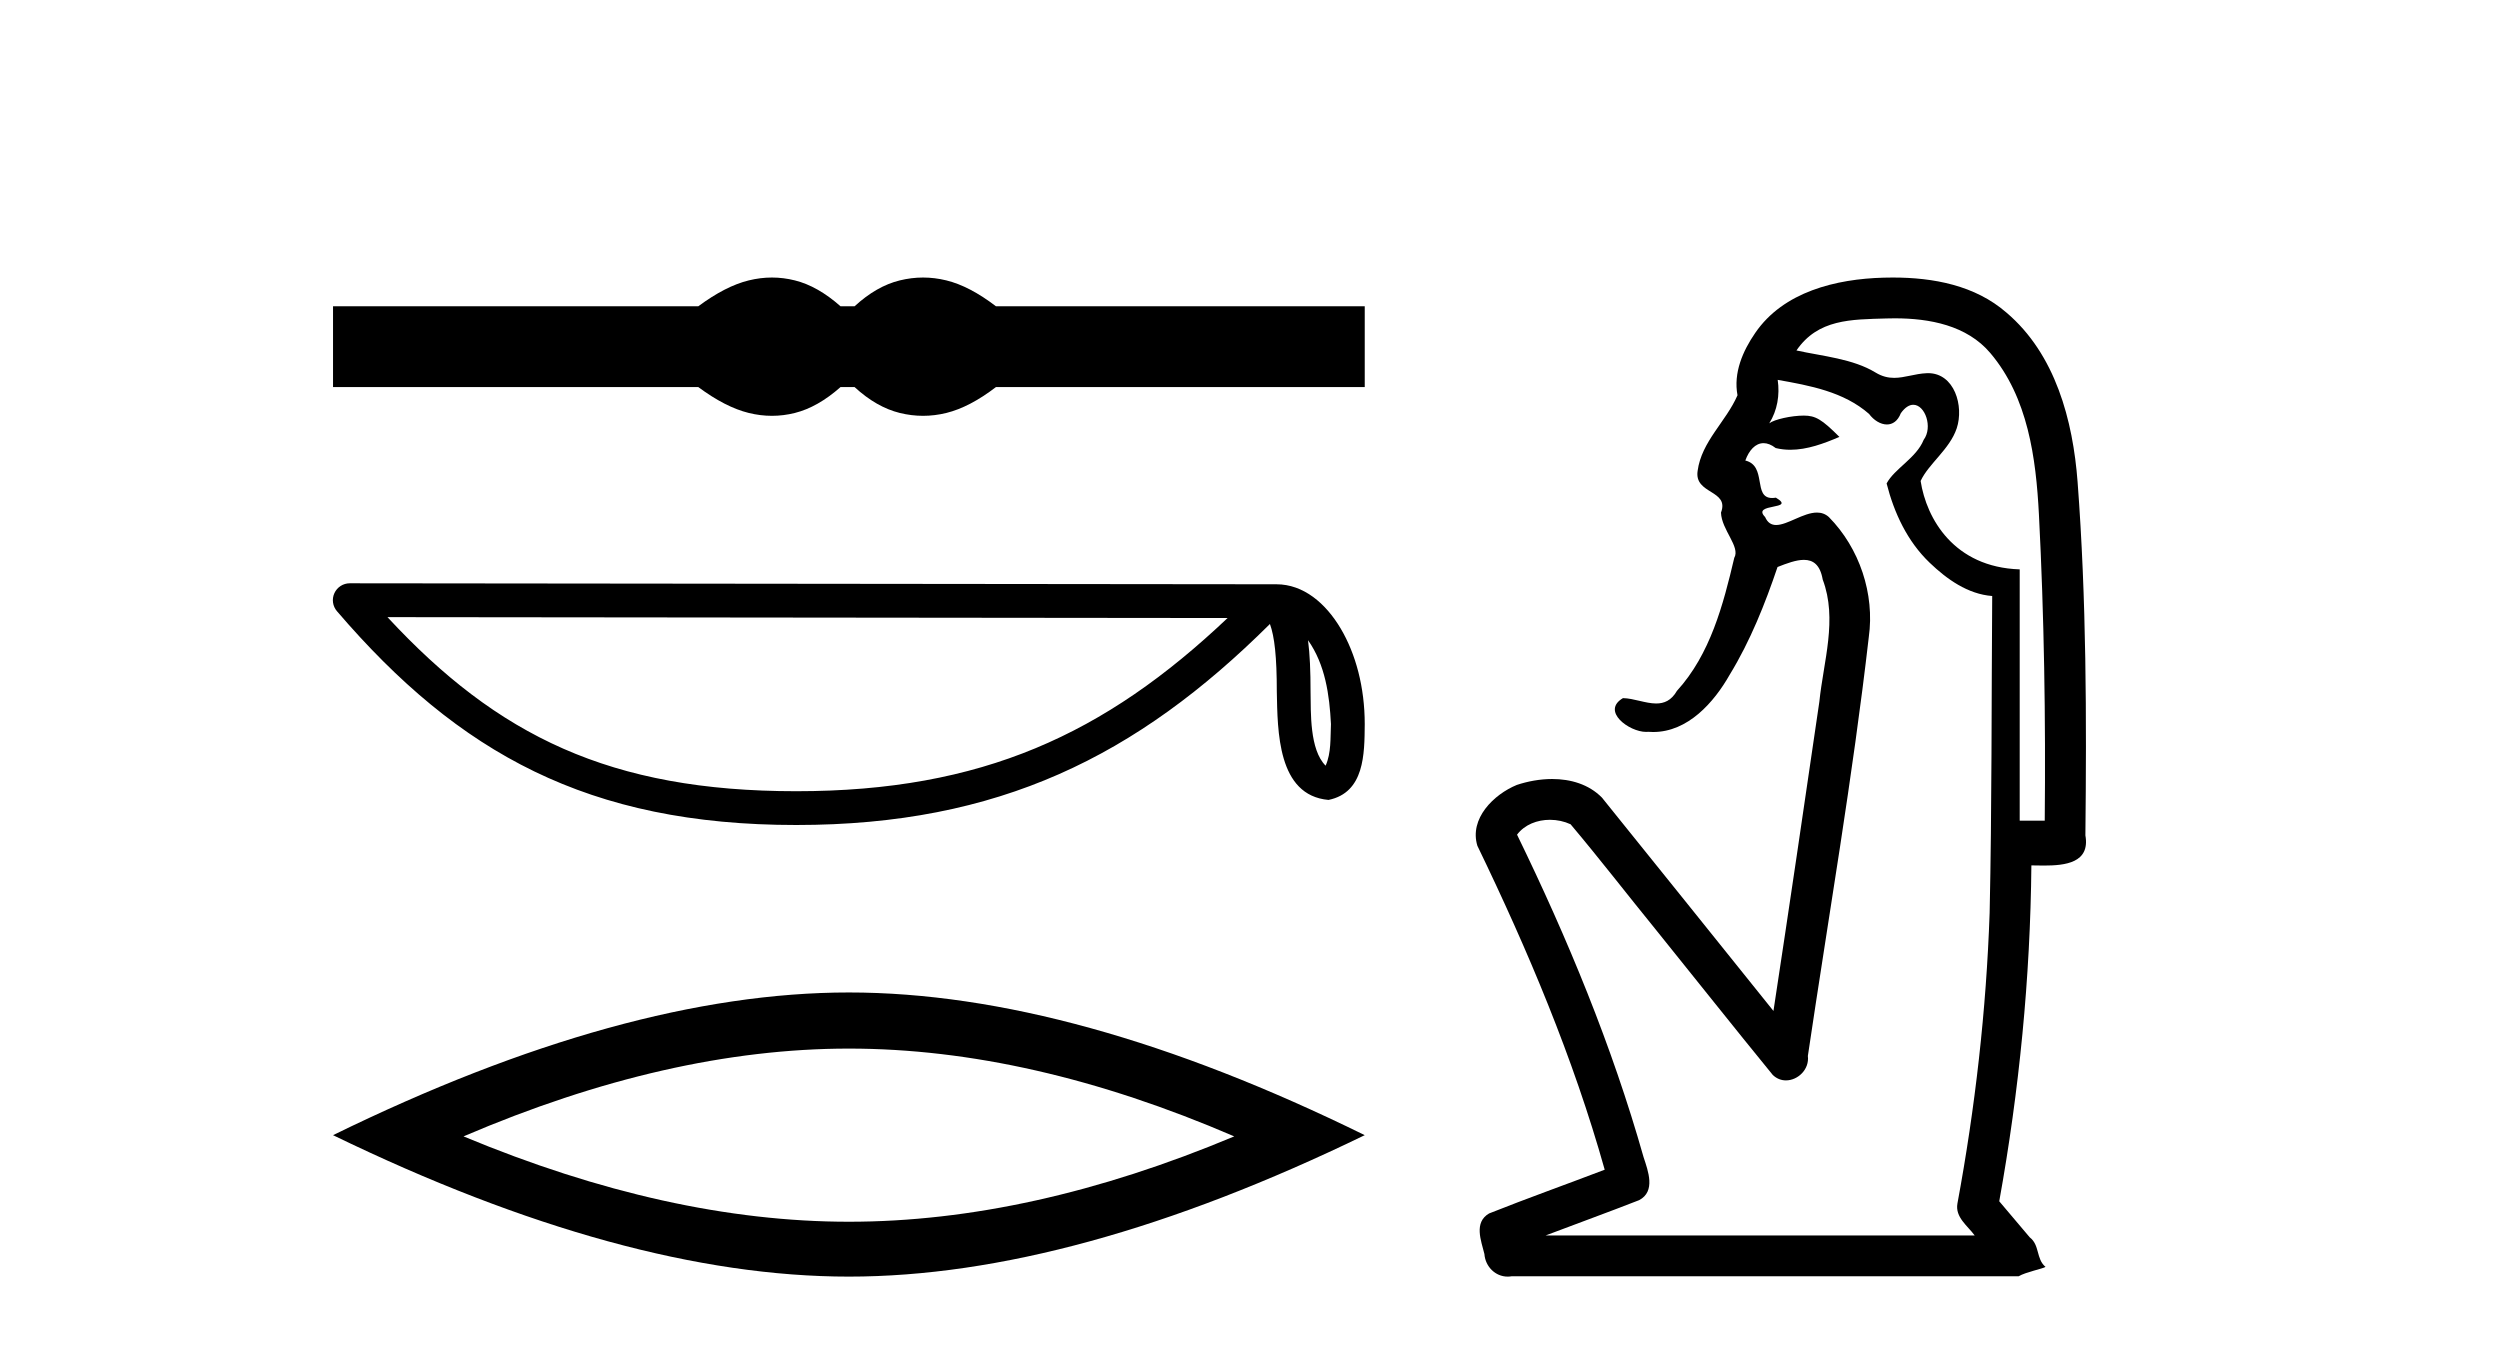
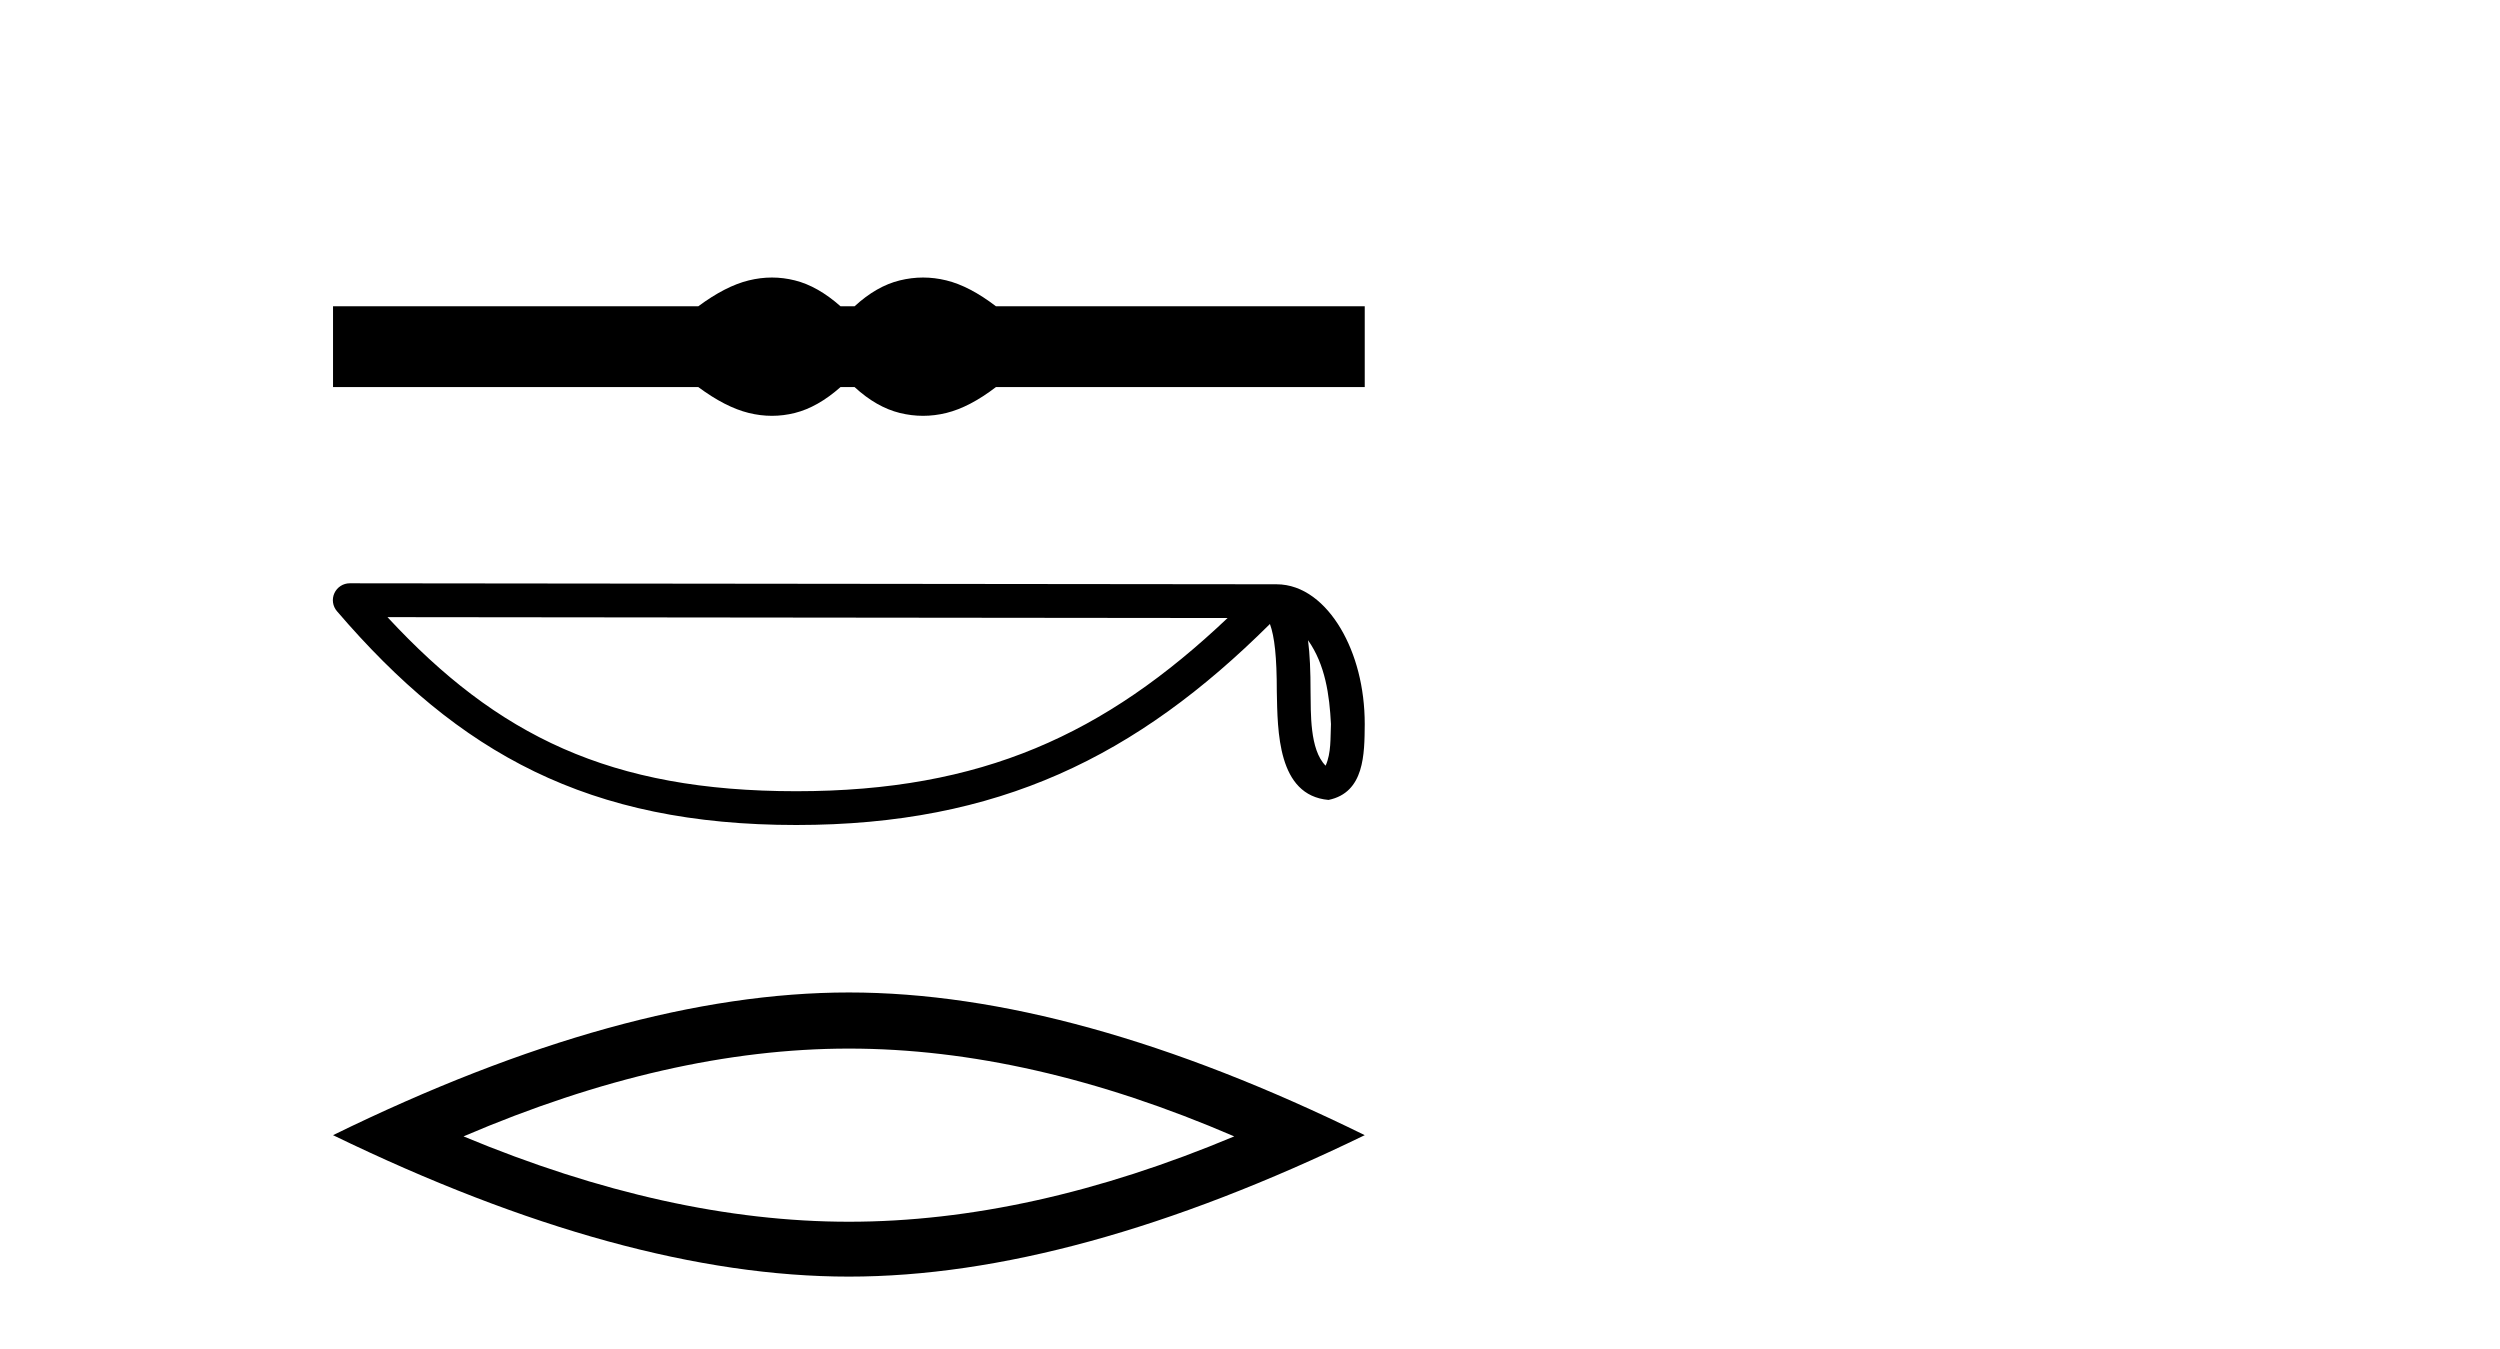
<svg xmlns="http://www.w3.org/2000/svg" width="76.0" height="41.0">
  <path d="M 23.467 8.437 C 23.233 8.437 22.999 8.466 22.763 8.524 C 22.291 8.639 21.78 8.902 21.228 9.311 L 10.124 9.311 L 10.124 11.767 L 21.228 11.767 C 21.78 12.176 22.291 12.438 22.763 12.554 C 22.999 12.612 23.233 12.641 23.467 12.641 C 23.701 12.641 23.933 12.612 24.164 12.554 C 24.627 12.438 25.09 12.176 25.552 11.767 L 25.979 11.767 C 26.424 12.176 26.883 12.438 27.354 12.554 C 27.59 12.612 27.826 12.641 28.061 12.641 C 28.297 12.641 28.533 12.612 28.769 12.554 C 29.24 12.438 29.743 12.176 30.277 11.767 L 41.488 11.767 L 41.488 9.311 L 30.277 9.311 C 29.743 8.902 29.24 8.639 28.769 8.524 C 28.533 8.466 28.297 8.437 28.061 8.437 C 27.826 8.437 27.59 8.466 27.354 8.524 C 26.883 8.639 26.424 8.902 25.979 9.311 L 25.552 9.311 C 25.09 8.902 24.627 8.639 24.164 8.524 C 23.933 8.466 23.701 8.437 23.467 8.437 Z" style="fill:#000000;stroke:none" />
  <path d="M 39.764 19.462 C 40.289 20.207 40.416 21.127 40.461 22.012 C 40.441 22.431 40.473 22.884 40.299 23.277 C 39.809 22.789 39.852 21.661 39.841 21.029 C 39.841 20.406 39.82 19.896 39.764 19.462 ZM 11.779 18.761 L 37.318 18.788 C 33.587 22.325 29.846 24.053 24.207 24.053 C 18.546 24.053 15.12 22.367 11.779 18.761 ZM 10.633 17.732 C 10.432 17.732 10.25 17.849 10.166 18.031 C 10.082 18.213 10.112 18.428 10.243 18.58 C 13.953 22.91 17.891 25.08 24.207 25.08 C 30.356 25.08 34.556 22.996 38.606 18.969 C 38.746 19.355 38.815 19.963 38.815 21.029 C 38.84 22.215 38.831 24.18 40.387 24.318 C 41.482 24.092 41.481 22.922 41.488 22.012 C 41.488 20.893 41.214 19.878 40.757 19.107 C 40.3 18.336 39.623 17.762 38.804 17.762 L 10.633 17.732 C 10.633 17.732 10.633 17.732 10.633 17.732 Z" style="fill:#000000;stroke:none" />
  <path d="M 25.806 31.877 Q 31.33 31.877 37.521 34.546 Q 31.33 37.141 25.806 37.141 Q 20.319 37.141 14.091 34.546 Q 20.319 31.877 25.806 31.877 ZM 25.806 30.171 Q 18.985 30.171 10.124 34.509 Q 18.985 38.809 25.806 38.809 Q 32.627 38.809 41.488 34.509 Q 32.664 30.171 25.806 30.171 Z" style="fill:#000000;stroke:none" />
-   <path d="M 57.6 9.677 C 58.656 9.677 59.792 9.889 60.506 10.733 C 61.651 12.084 61.894 13.925 61.983 15.632 C 62.143 18.735 62.19 21.843 62.16 24.949 L 61.399 24.949 C 61.399 22.402 61.399 19.856 61.399 17.309 C 59.4 17.243 58.565 15.769 58.387 14.622 C 58.628 14.098 59.271 13.659 59.484 13.021 C 59.709 12.346 59.417 11.344 58.614 11.344 C 58.6 11.344 58.586 11.344 58.573 11.345 C 58.211 11.36 57.904 11.487 57.582 11.487 C 57.402 11.487 57.217 11.447 57.015 11.324 C 56.328 10.905 55.407 10.829 54.612 10.654 C 55.267 9.697 56.272 9.713 57.347 9.681 C 57.431 9.678 57.515 9.677 57.6 9.677 ZM 54.042 11.548 L 54.042 11.548 C 55.018 11.721 56.049 11.908 56.819 12.583 C 56.962 12.776 57.169 12.904 57.362 12.904 C 57.532 12.904 57.691 12.804 57.785 12.562 C 57.915 12.379 58.046 12.305 58.164 12.305 C 58.524 12.305 58.764 12.989 58.479 13.372 C 58.259 13.923 57.59 14.248 57.353 14.697 C 57.581 15.594 57.983 16.457 58.662 17.107 C 59.186 17.609 59.821 18.062 60.563 18.119 C 60.539 21.329 60.555 24.541 60.485 27.751 C 60.383 30.715 60.046 33.67 59.506 36.586 C 59.431 37.004 59.813 37.261 60.031 37.558 L 46.987 37.558 C 47.934 37.198 48.887 36.854 49.829 36.485 C 50.338 36.219 50.103 35.598 49.965 35.179 C 49.006 31.795 47.656 28.534 46.118 25.374 C 46.351 25.065 46.735 24.922 47.118 24.922 C 47.336 24.922 47.555 24.969 47.746 25.058 C 48.63 26.107 49.471 27.198 50.339 28.264 C 51.525 29.734 52.697 31.216 53.892 32.678 C 54.012 32.794 54.153 32.844 54.293 32.844 C 54.656 32.844 55.01 32.509 54.959 32.101 C 55.587 27.859 56.322 23.63 56.811 19.369 C 56.996 18.054 56.528 16.662 55.598 15.719 C 55.489 15.62 55.366 15.582 55.236 15.582 C 54.824 15.582 54.339 15.96 53.995 15.96 C 53.854 15.96 53.737 15.897 53.659 15.717 C 53.227 15.279 54.636 15.515 53.987 15.129 L 53.987 15.129 C 53.944 15.136 53.906 15.139 53.871 15.139 C 53.279 15.139 53.724 14.161 53.058 14 C 53.168 13.693 53.362 13.472 53.612 13.472 C 53.725 13.472 53.849 13.517 53.982 13.621 C 54.13 13.657 54.279 13.673 54.427 13.673 C 54.941 13.673 55.45 13.482 55.918 13.282 C 55.383 12.747 55.192 12.634 54.834 12.634 C 54.463 12.634 53.936 12.749 53.785 12.87 L 53.785 12.87 C 53.785 12.87 53.785 12.87 53.785 12.87 L 53.785 12.87 C 53.785 12.87 53.785 12.87 53.785 12.87 L 53.785 12.87 C 54.032 12.475 54.109 12.01 54.042 11.548 ZM 57.539 8.437 C 57.445 8.437 57.352 8.438 57.259 8.441 C 55.819 8.48 54.217 8.866 53.359 10.121 C 52.979 10.671 52.692 11.337 52.82 12.016 C 52.475 12.812 51.726 13.423 51.608 14.313 C 51.496 15.034 52.584 14.886 52.318 15.583 C 52.334 16.107 52.914 16.623 52.722 16.957 C 52.387 18.384 51.991 19.892 50.979 21.002 C 50.807 21.3 50.588 21.386 50.348 21.386 C 50.025 21.386 49.666 21.229 49.338 21.223 L 49.338 21.223 C 48.665 21.618 49.526 22.25 50.042 22.25 C 50.063 22.25 50.084 22.249 50.104 22.247 C 50.155 22.251 50.206 22.253 50.256 22.253 C 51.307 22.253 52.102 21.361 52.586 20.506 C 53.208 19.489 53.663 18.345 54.037 17.237 C 54.318 17.126 54.602 17.02 54.839 17.02 C 55.117 17.02 55.332 17.165 55.41 17.617 C 55.867 18.825 55.433 20.107 55.308 21.334 C 54.85 24.469 54.39 27.602 53.913 30.733 C 52.174 28.572 50.442 26.404 48.698 24.246 C 48.298 23.841 47.745 23.682 47.184 23.682 C 46.816 23.682 46.445 23.751 46.111 23.862 C 45.41 24.151 44.661 24.884 44.912 25.711 C 46.448 28.889 47.827 32.156 48.783 35.559 C 47.613 36.006 46.431 36.426 45.268 36.889 C 44.798 37.164 45.026 37.712 45.126 38.122 C 45.153 38.503 45.458 38.809 45.832 38.809 C 45.873 38.809 45.915 38.806 45.957 38.798 L 61.368 38.798 C 61.582 38.67 62.111 38.568 62.184 38.513 C 61.893 38.273 62.014 37.852 61.704 37.615 C 61.395 37.249 61.086 36.884 60.777 36.519 C 61.385 33.15 61.722 29.732 61.754 26.308 C 61.869 26.309 61.999 26.313 62.134 26.313 C 62.778 26.313 63.545 26.233 63.396 25.395 C 63.433 21.814 63.429 18.225 63.159 14.653 C 63.018 12.782 62.487 10.768 60.995 9.502 C 60.04 8.672 58.772 8.437 57.539 8.437 Z" style="fill:#000000;stroke:none" />
</svg>